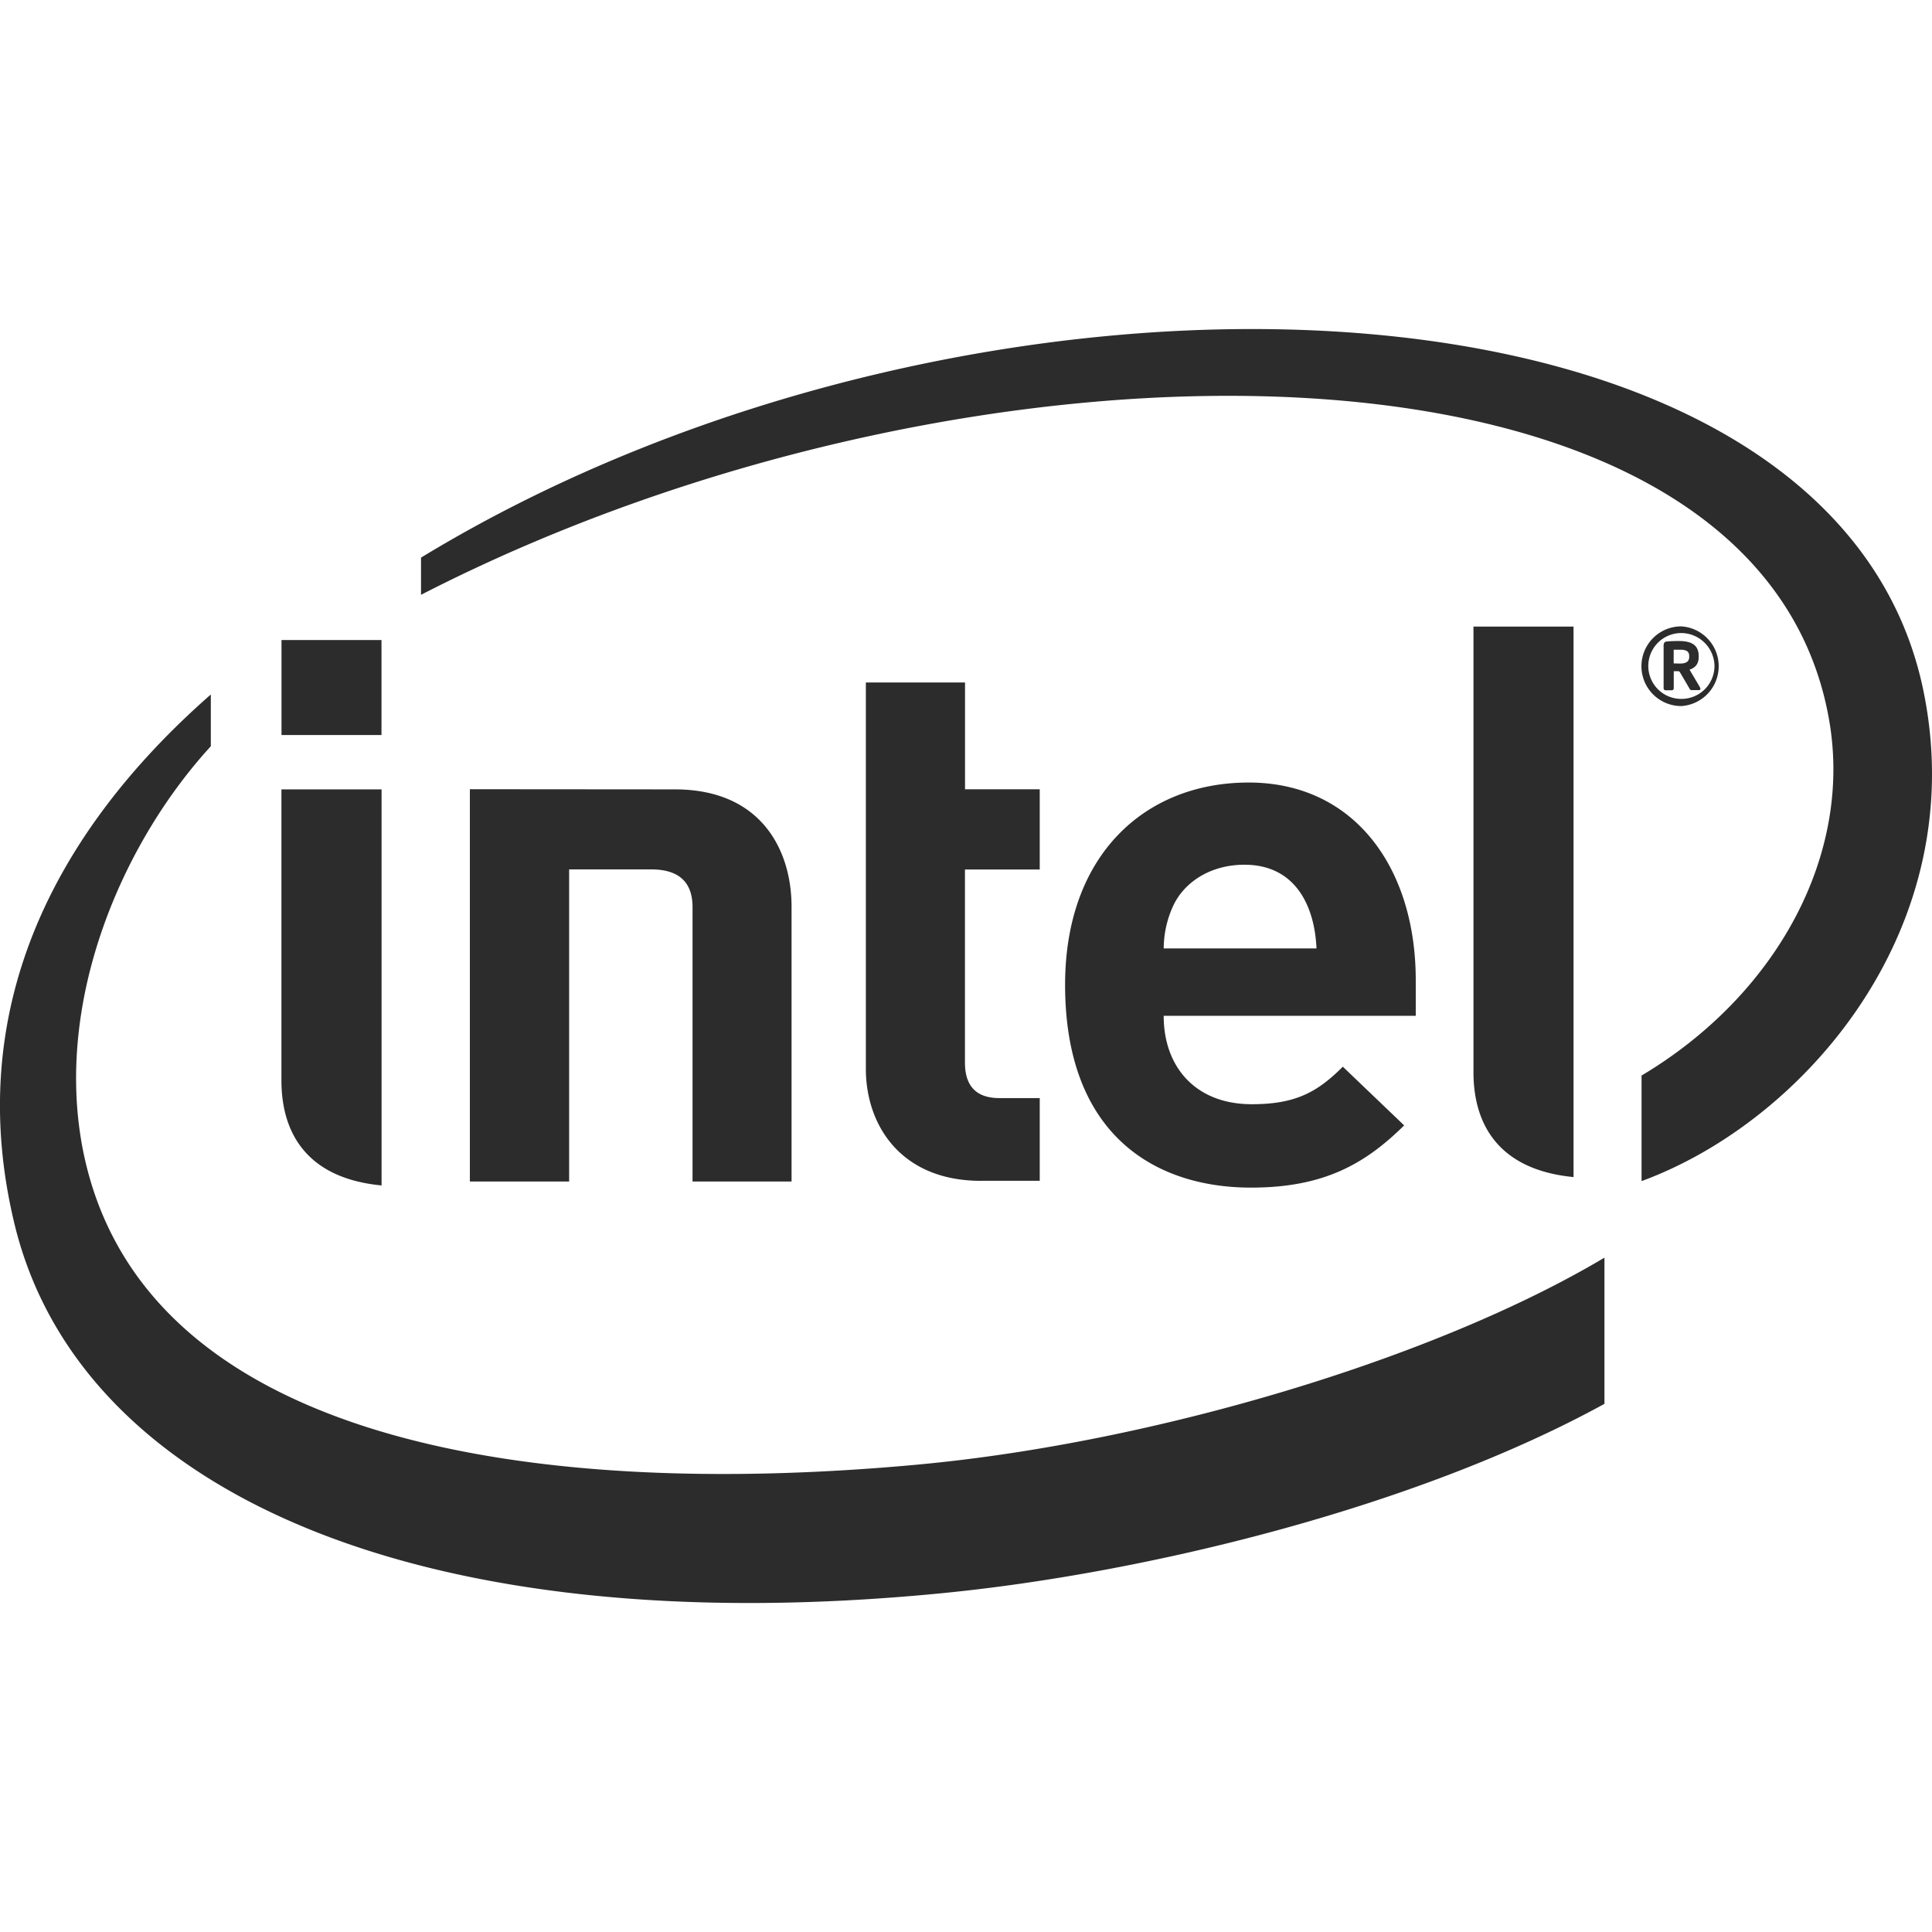
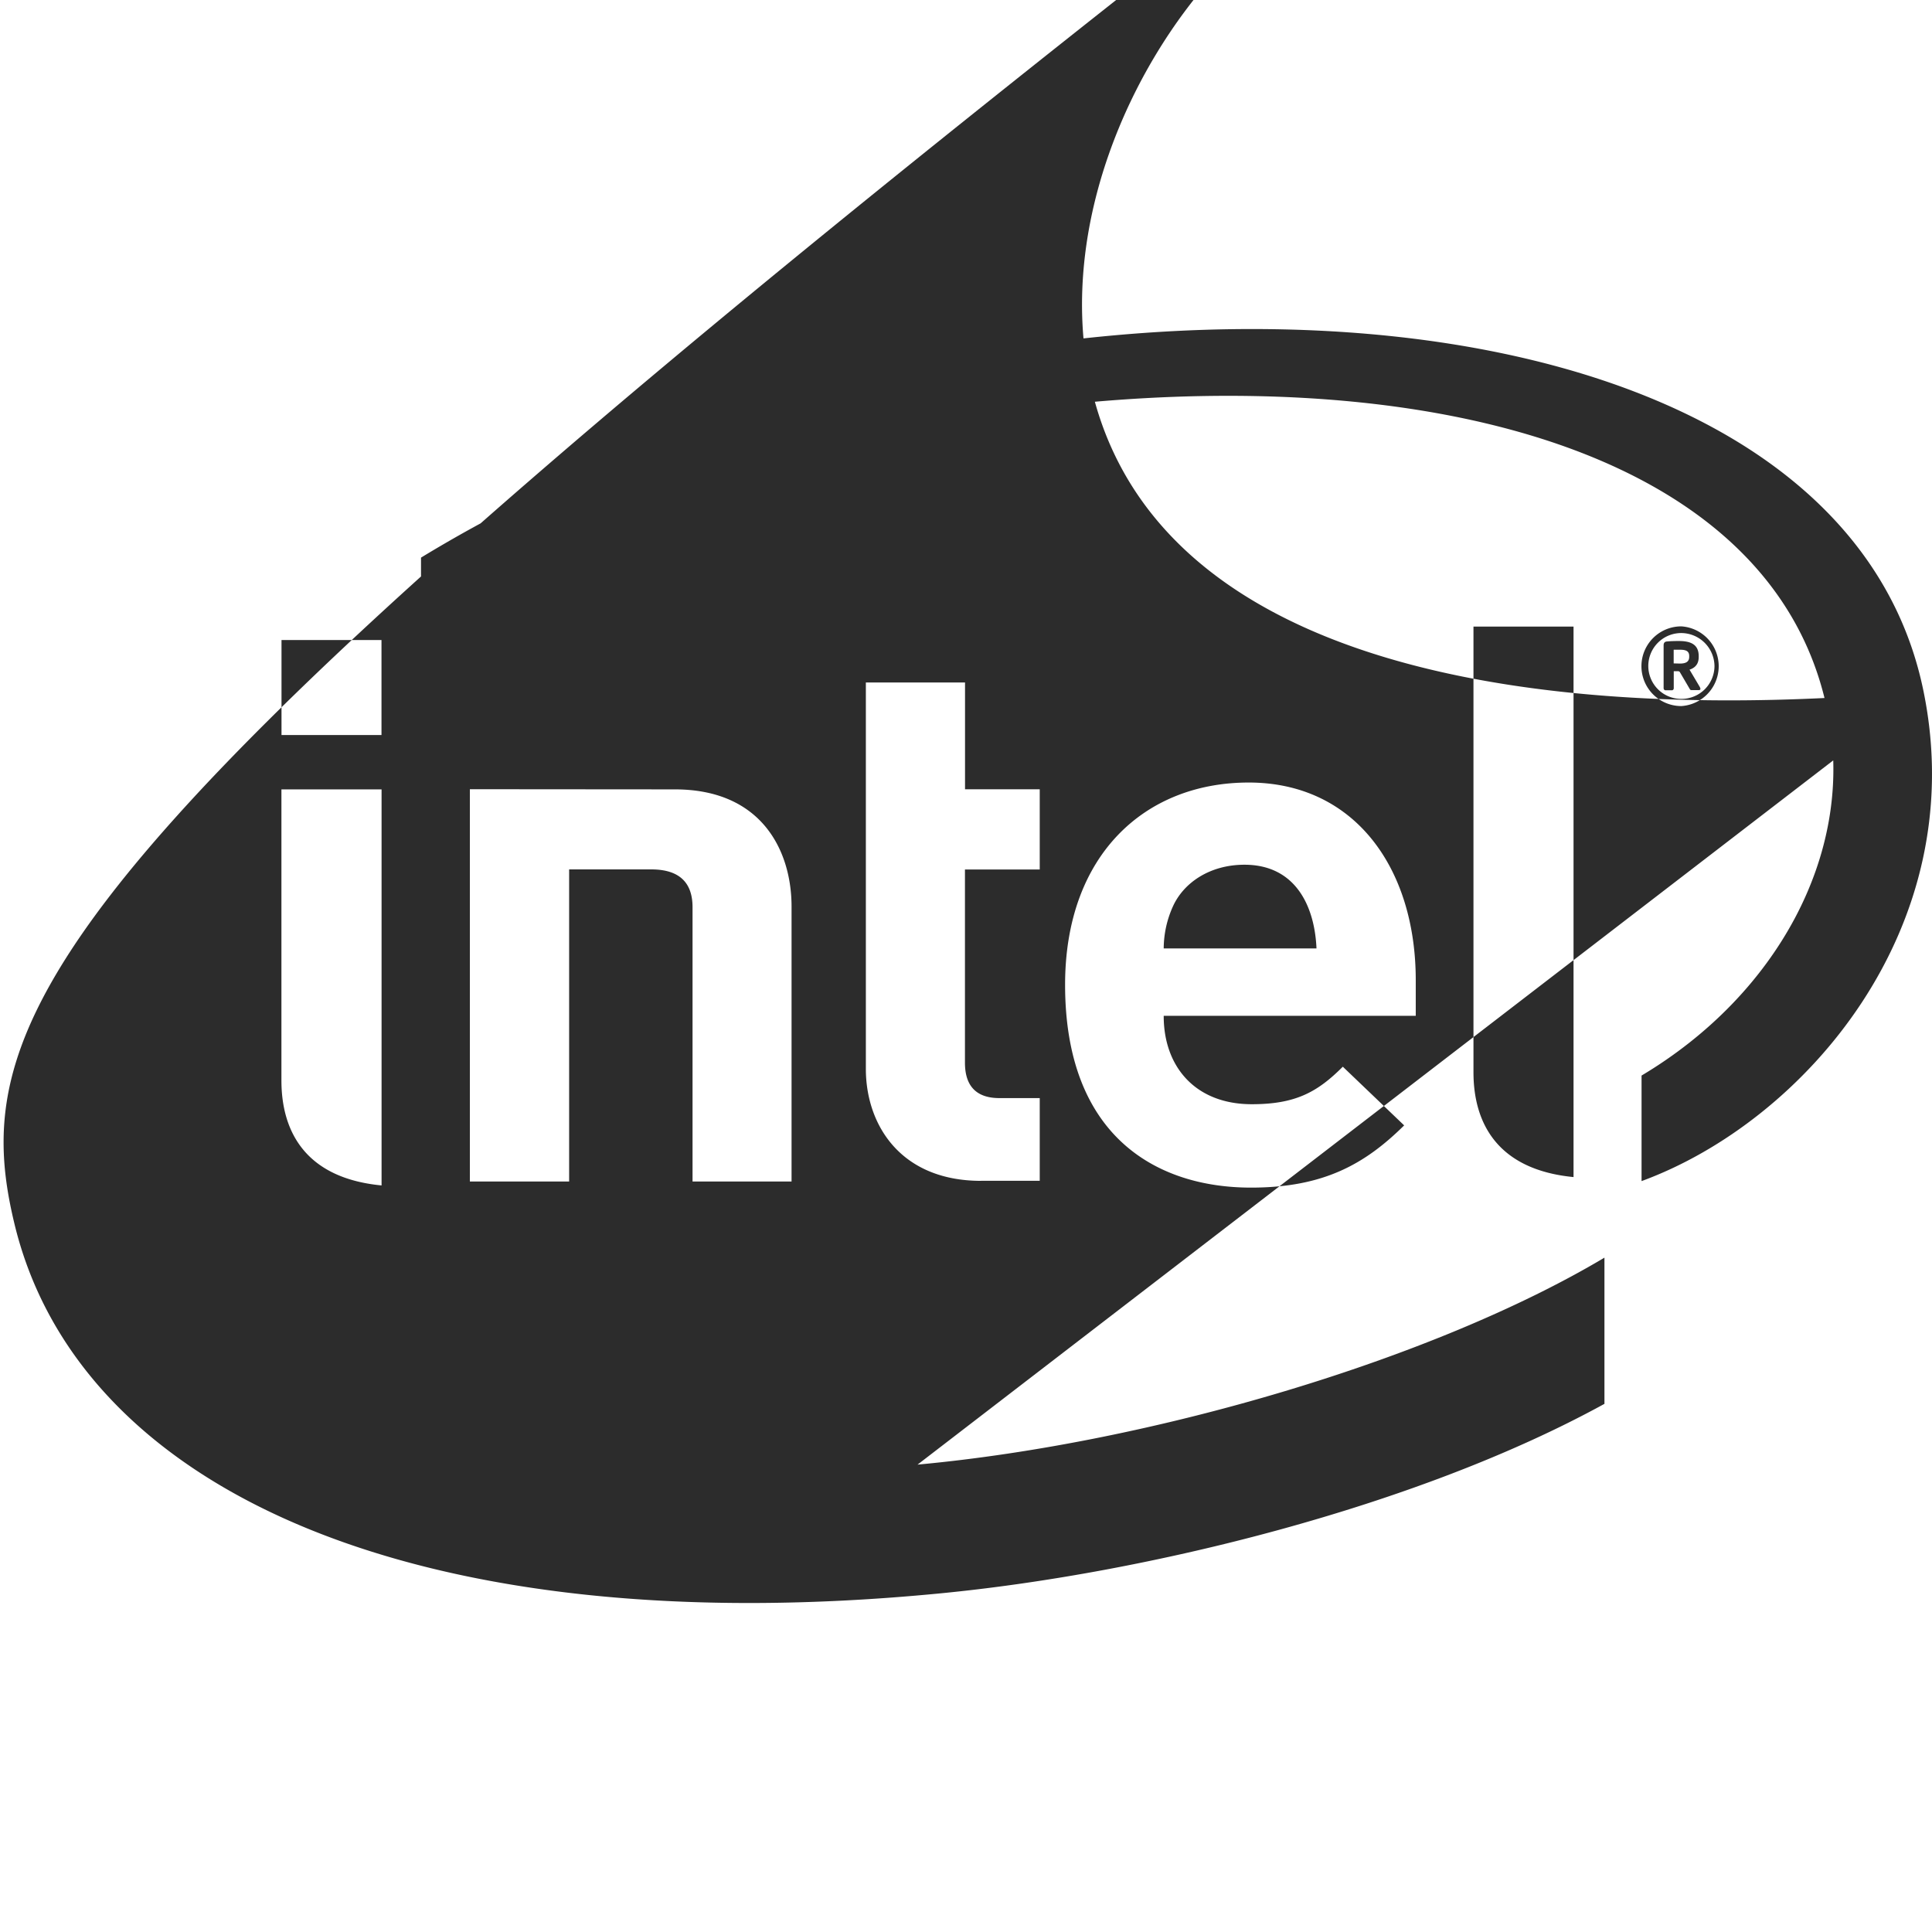
<svg xmlns="http://www.w3.org/2000/svg" t="1729583620625" class="icon" viewBox="0 0 1024 1024" version="1.1" p-id="8237" width="32" height="32">
-   <path d="M301.653 460.8v165.419H249.045V418.304l108.672 0.085c46.08 0 61.824 32.597 61.824 62.123v145.707h-52.48v-145.408c0-12.416-6.357-20.011-21.888-20.011H301.653z m357.931-2.475c-18.005 0-31.915 9.216-37.76 21.76a54.613 54.613 0 0 0-5.035 22.613h80.981c-0.981-22.613-11.221-44.373-38.187-44.373z m-42.795 80.213c0 26.837 16.768 46.72 46.677 46.72 23.211 0 34.773-6.4 48.256-19.883l32.512 31.104c-20.779 20.523-42.709 32.981-81.152 32.981-50.347 0-98.56-27.435-98.56-107.52 0-68.48 42.027-107.179 97.323-107.179 56.107 0 88.533 45.355 88.533 104.747v18.901h-133.589v0.128z m-96.768 87.339c-42.837 0-61.099-29.824-61.099-59.349v-204.8h52.565v56.619h39.595v42.496h-39.637v102.4c0 12.117 5.76 18.773 18.304 18.773h21.333v43.819h-31.061zM202.197 389.589H149.205v-50.347h52.992v50.347z m0.128 238.72c-39.68-3.755-53.163-27.776-53.163-55.68V418.389H202.24v210.091l0.085-0.171z m631.68-4.437c-39.637-3.84-53.035-27.819-53.035-55.595V332.117h53.035v291.84-0.085z m185.472-257.621C971.477 131.883 516.352 117.035 223.147 295.552v19.712c292.907-150.528 708.437-149.675 746.283 66.133 12.629 71.467-27.563 145.835-99.371 188.672v55.936c86.4-31.659 175.147-134.272 149.419-259.755z m-533.163 410.027c-202.325 18.688-413.269-10.709-442.752-168.832-14.379-77.952 21.205-160.64 68.181-211.925v-27.435C26.965 442.453-19.029 536.619 7.467 647.851c33.792 142.72 214.827 223.531 491.051 196.651 109.355-10.624 252.416-45.824 351.872-100.437v-77.483c-90.283 53.803-239.659 98.219-364.075 109.696zM895.317 347.733c0-2.56-1.579-3.371-4.949-3.371h-3.285v7.253l3.285 0.085c3.371 0 4.949-1.067 4.949-3.584V347.733z m5.12 18.048h-3.883c-0.384 0-0.768-0.171-0.896-0.512l-5.333-9.088c-0.128-0.213-0.555-0.427-0.811-0.427h-2.389v9.045c0 0.512-0.384 1.067-0.981 1.067h-3.499c-0.469 0-0.896-0.597-0.896-1.067v-22.741c0-1.237 0.512-1.92 1.621-2.048 2.133-0.213 4.309-0.256 6.485-0.256 6.485 0 10.496 1.963 10.496 8.021v0.427c0 3.84-1.963 5.76-4.864 6.741l5.547 9.344c0 0.256 0.213 0.512 0.213 0.768 0.085 0.299-0.171 0.725-0.811 0.725v0.085-0.085z m-9.301-30.251a17.451 17.451 0 1 0 0.128 34.901 17.493 17.493 0 0 0 17.451-17.323 17.707 17.707 0 0 0-17.579-17.579z m0 38.699a21.12 21.12 0 0 1-0.043-42.24h0.043a21.163 21.163 0 0 1 0 42.24z" p-id="8238" fill="#2c2c2c" />
+   <path d="M301.653 460.8v165.419H249.045V418.304l108.672 0.085c46.08 0 61.824 32.597 61.824 62.123v145.707h-52.48v-145.408c0-12.416-6.357-20.011-21.888-20.011H301.653z m357.931-2.475c-18.005 0-31.915 9.216-37.76 21.76a54.613 54.613 0 0 0-5.035 22.613h80.981c-0.981-22.613-11.221-44.373-38.187-44.373z m-42.795 80.213c0 26.837 16.768 46.72 46.677 46.72 23.211 0 34.773-6.4 48.256-19.883l32.512 31.104c-20.779 20.523-42.709 32.981-81.152 32.981-50.347 0-98.56-27.435-98.56-107.52 0-68.48 42.027-107.179 97.323-107.179 56.107 0 88.533 45.355 88.533 104.747v18.901h-133.589v0.128z m-96.768 87.339c-42.837 0-61.099-29.824-61.099-59.349v-204.8h52.565v56.619h39.595v42.496h-39.637v102.4c0 12.117 5.76 18.773 18.304 18.773h21.333v43.819h-31.061zM202.197 389.589H149.205v-50.347h52.992v50.347z m0.128 238.72c-39.68-3.755-53.163-27.776-53.163-55.68V418.389H202.24v210.091l0.085-0.171z m631.68-4.437c-39.637-3.84-53.035-27.819-53.035-55.595V332.117h53.035v291.84-0.085z m185.472-257.621C971.477 131.883 516.352 117.035 223.147 295.552v19.712c292.907-150.528 708.437-149.675 746.283 66.133 12.629 71.467-27.563 145.835-99.371 188.672v55.936c86.4-31.659 175.147-134.272 149.419-259.755z c-202.325 18.688-413.269-10.709-442.752-168.832-14.379-77.952 21.205-160.64 68.181-211.925v-27.435C26.965 442.453-19.029 536.619 7.467 647.851c33.792 142.72 214.827 223.531 491.051 196.651 109.355-10.624 252.416-45.824 351.872-100.437v-77.483c-90.283 53.803-239.659 98.219-364.075 109.696zM895.317 347.733c0-2.56-1.579-3.371-4.949-3.371h-3.285v7.253l3.285 0.085c3.371 0 4.949-1.067 4.949-3.584V347.733z m5.12 18.048h-3.883c-0.384 0-0.768-0.171-0.896-0.512l-5.333-9.088c-0.128-0.213-0.555-0.427-0.811-0.427h-2.389v9.045c0 0.512-0.384 1.067-0.981 1.067h-3.499c-0.469 0-0.896-0.597-0.896-1.067v-22.741c0-1.237 0.512-1.92 1.621-2.048 2.133-0.213 4.309-0.256 6.485-0.256 6.485 0 10.496 1.963 10.496 8.021v0.427c0 3.84-1.963 5.76-4.864 6.741l5.547 9.344c0 0.256 0.213 0.512 0.213 0.768 0.085 0.299-0.171 0.725-0.811 0.725v0.085-0.085z m-9.301-30.251a17.451 17.451 0 1 0 0.128 34.901 17.493 17.493 0 0 0 17.451-17.323 17.707 17.707 0 0 0-17.579-17.579z m0 38.699a21.12 21.12 0 0 1-0.043-42.24h0.043a21.163 21.163 0 0 1 0 42.24z" p-id="8238" fill="#2c2c2c" />
</svg>